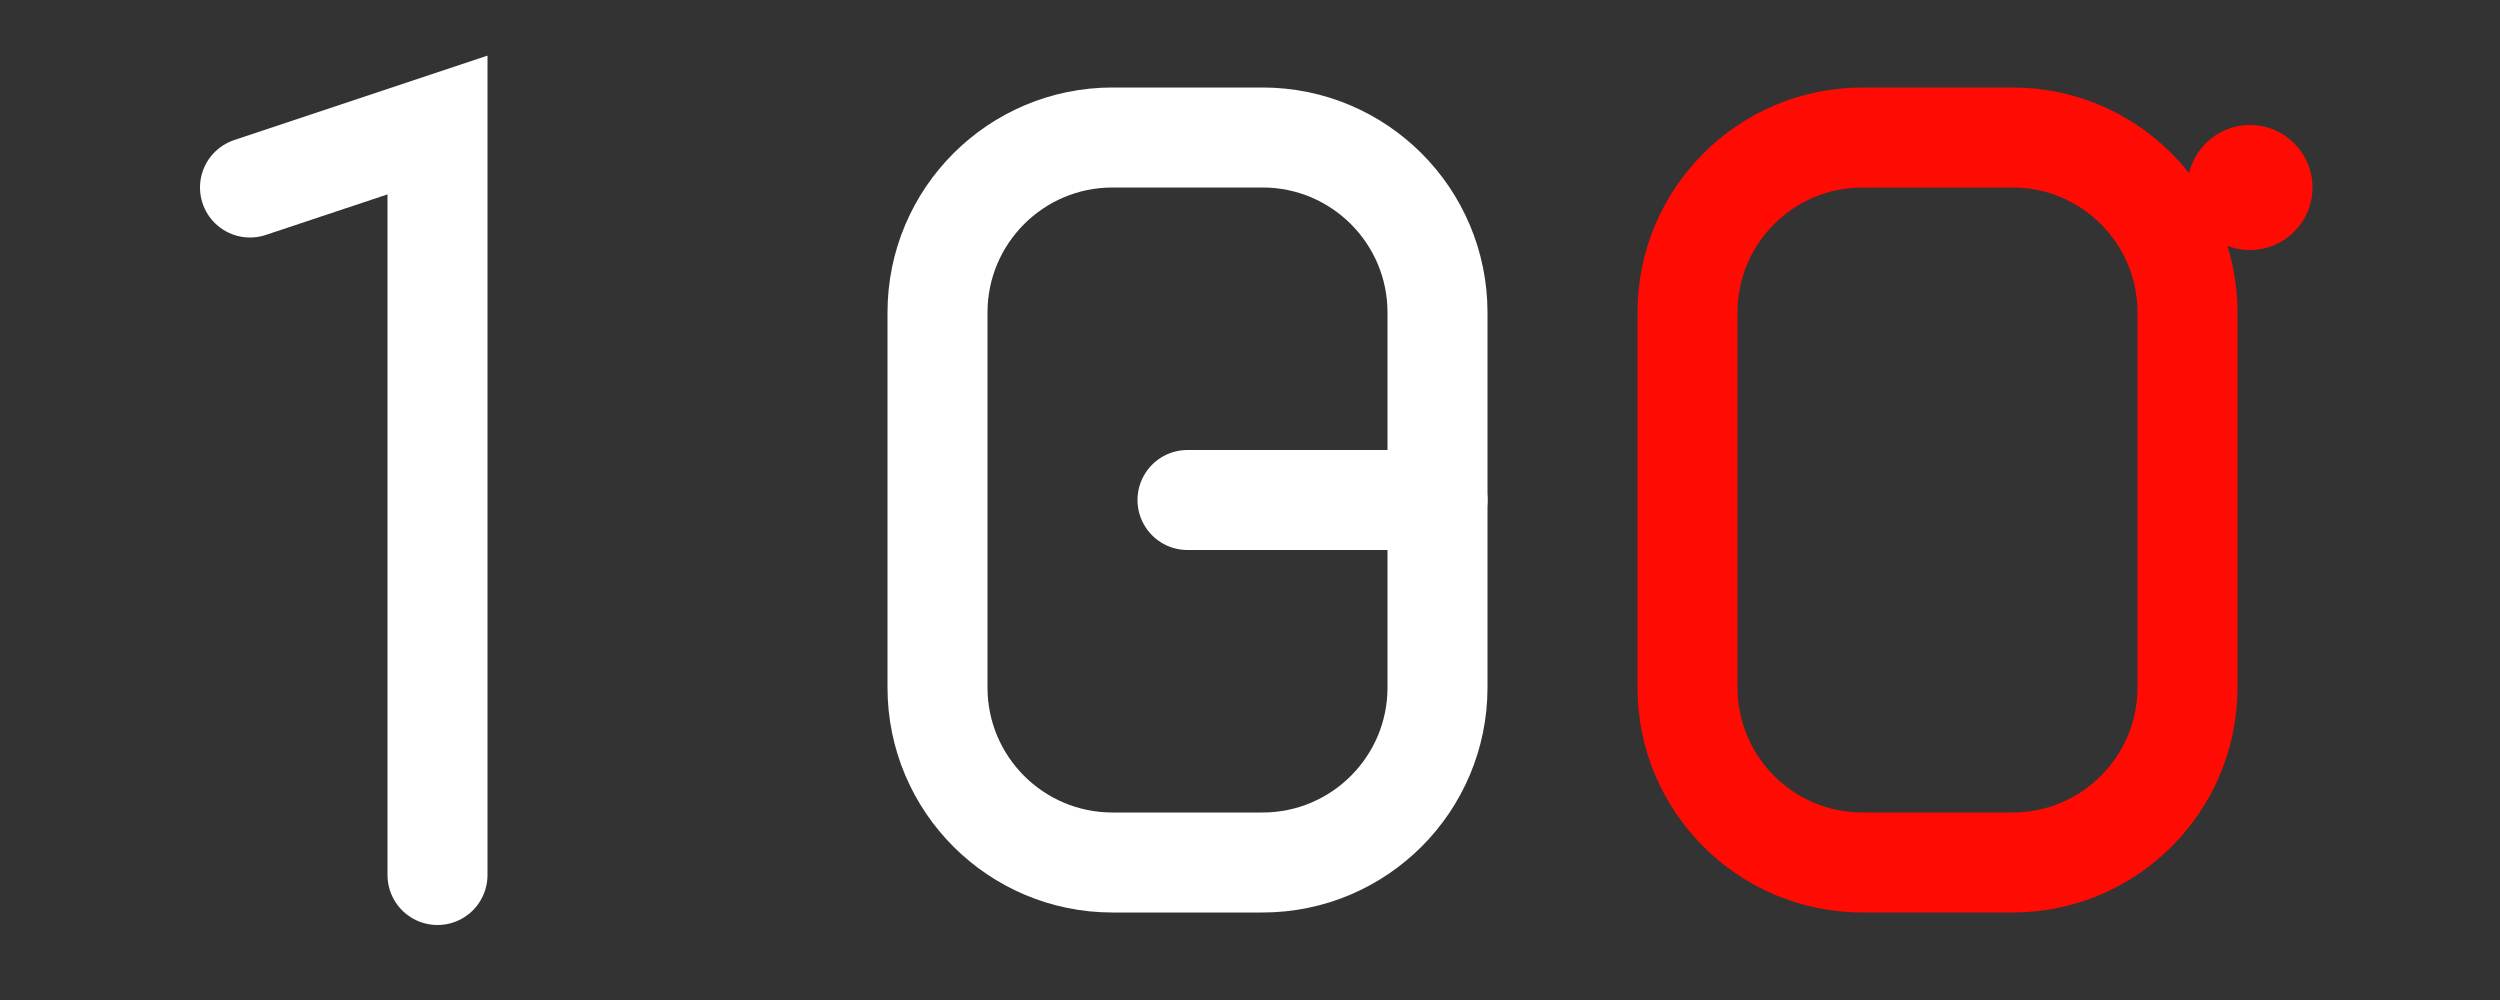
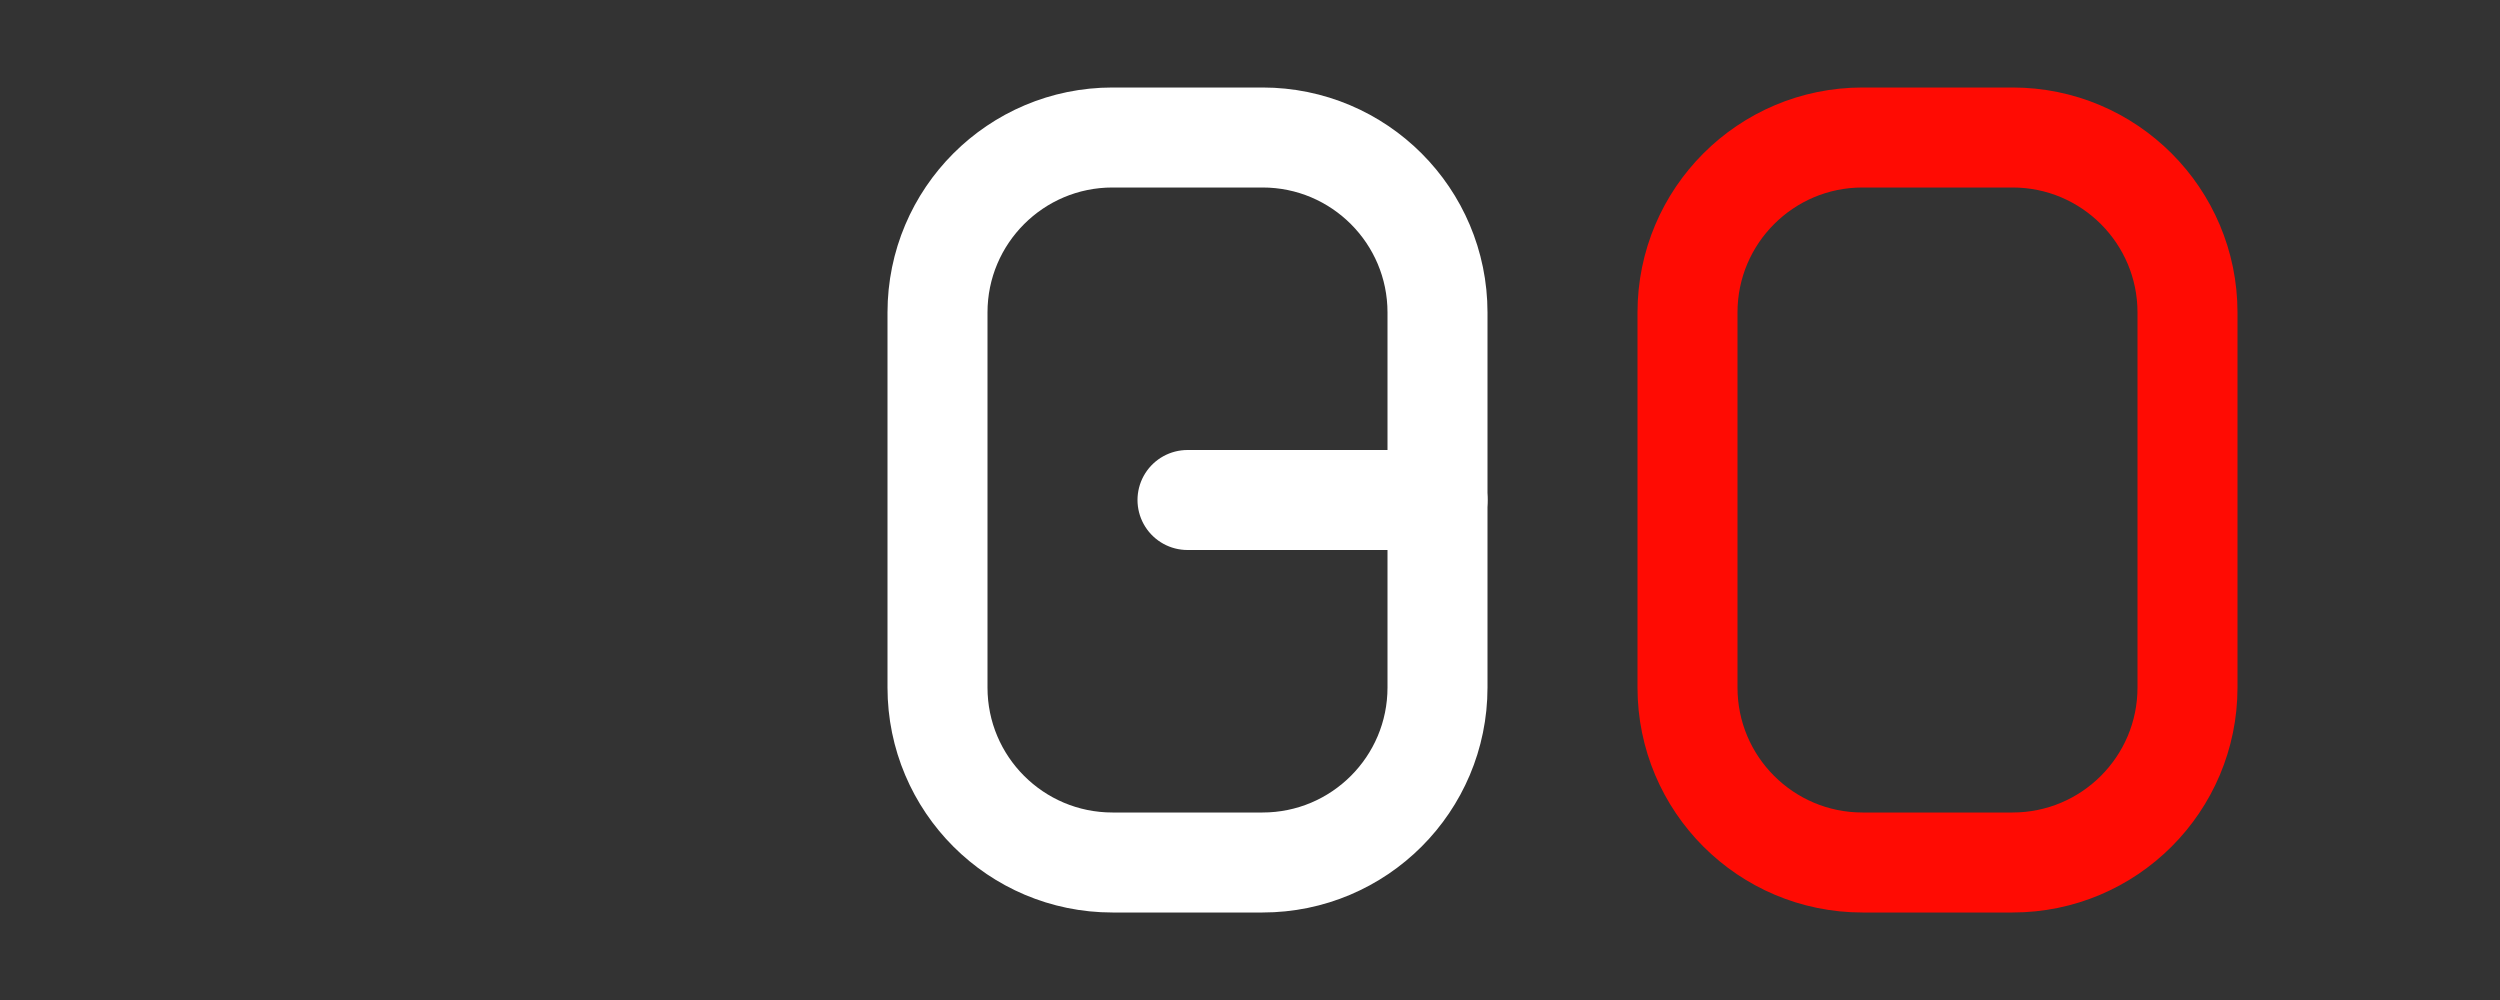
<svg xmlns="http://www.w3.org/2000/svg" width="200" height="80" viewBox="0 0 200 80" fill="none">
  <rect x="0" y="0" width="200" height="80" fill="#333333" stroke="none" />
-   <path d="M20 15L35 10V70" stroke="#FFFFFF" stroke-width="8" stroke-linecap="round" />
  <path d="M75 25C75 17.268 81.268 11 89 11H101C108.732 11 115 17.268 115 25V55C115 62.732 108.732 69 101 69H89C81.268 69 75 62.732 75 55V25Z" stroke="#FFFFFF" stroke-width="8" />
  <path d="M115 40H95" stroke="#FFFFFF" stroke-width="8" stroke-linecap="round" />
  <path d="M135 25C135 17.268 141.268 11 149 11H161C168.732 11 175 17.268 175 25V55C175 62.732 168.732 69 161 69H149C141.268 69 135 62.732 135 55V25Z" stroke="#FF0B03" stroke-width="8" />
-   <circle cx="180" cy="15" r="5" fill="#FF0B03" />
</svg>